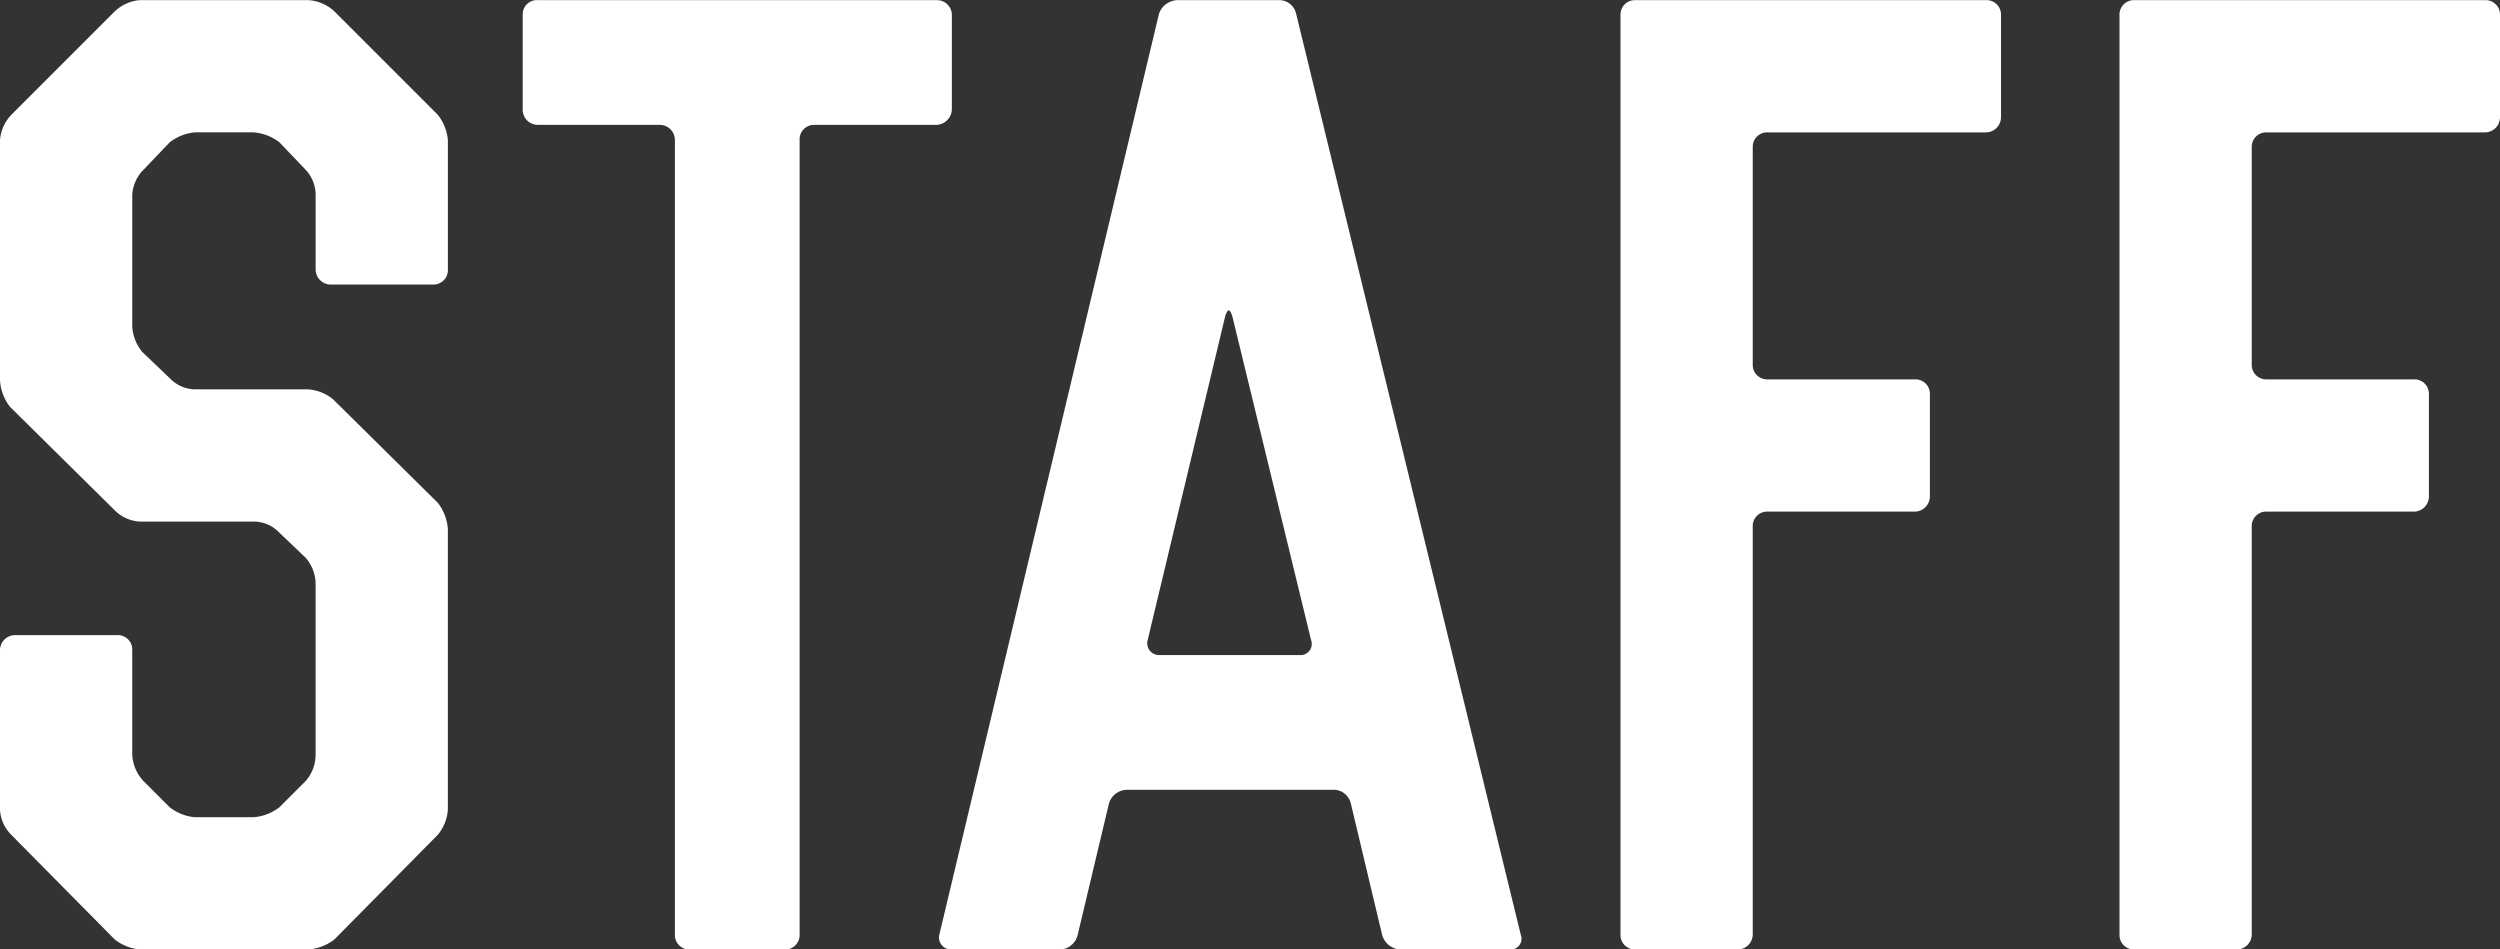
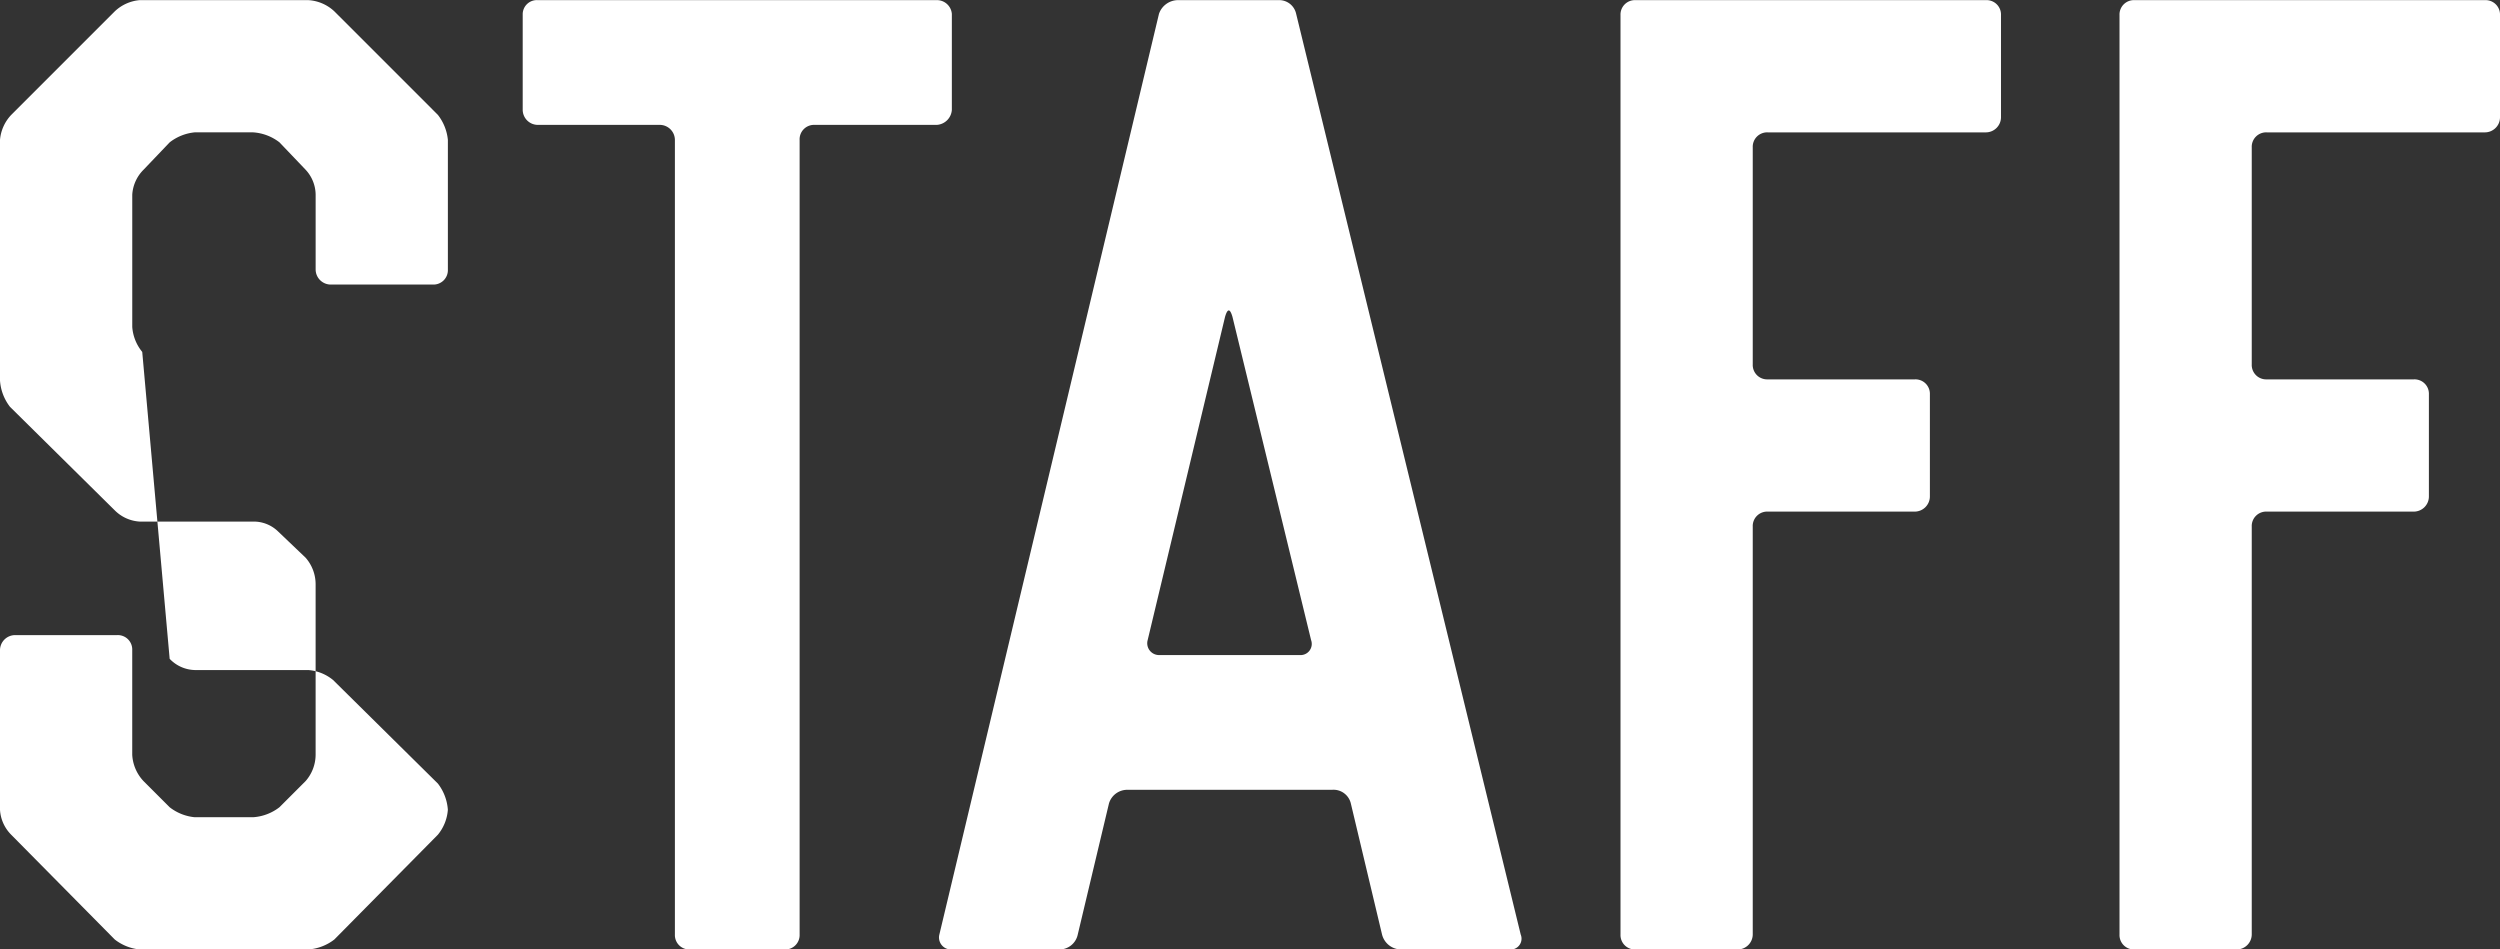
<svg xmlns="http://www.w3.org/2000/svg" width="214.428" height="81.438" viewBox="0 0 214.428 81.438">
  <rect x="0" y="0" width="214.428" height="81.438" fill="#333333" stroke="none" />
-   <path id="パス_72974" data-name="パス 72974" d="M.963-71.583A3.547,3.547,0,0,0,0-69.443v20.651a4.136,4.136,0,0,0,.856,2.247l8.988,8.881a3.3,3.3,0,0,0,2.14.963h9.737a2.988,2.988,0,0,1,2.14.856L26.215-33.6a3.453,3.453,0,0,1,.856,2.247v14.659a3.453,3.453,0,0,1-.856,2.247L23.968-12.2a4.136,4.136,0,0,1-2.247.856H16.692a4.131,4.131,0,0,1-2.14-.856l-2.247-2.247a3.566,3.566,0,0,1-.963-2.247V-25.68a1.236,1.236,0,0,0-1.284-1.284H1.284A1.3,1.3,0,0,0,0-25.68v13.7a3.3,3.3,0,0,0,.963,2.14L9.844-.856A4.131,4.131,0,0,0,11.984,0H26.429a4.136,4.136,0,0,0,2.247-.856l8.881-8.988a3.8,3.8,0,0,0,.856-2.14V-36.059a4.136,4.136,0,0,0-.856-2.247l-8.988-8.881a3.8,3.8,0,0,0-2.14-.856H16.692a3.077,3.077,0,0,1-2.14-.963L12.2-51.253a3.8,3.8,0,0,1-.856-2.14V-64.735a3.3,3.3,0,0,1,.963-2.14l2.247-2.354a4.131,4.131,0,0,1,2.14-.856h5.029a4.136,4.136,0,0,1,2.247.856l2.247,2.354a3.181,3.181,0,0,1,.856,2.14v6.42a1.3,1.3,0,0,0,1.284,1.284h8.774a1.236,1.236,0,0,0,1.284-1.284V-69.443a4.131,4.131,0,0,0-.856-2.14l-8.881-8.881a3.566,3.566,0,0,0-2.247-.963H11.984a3.547,3.547,0,0,0-2.14.963Zm55.64.856a1.3,1.3,0,0,1,1.284,1.284V-1.284A1.236,1.236,0,0,0,59.171,0H67.3a1.236,1.236,0,0,0,1.284-1.284V-69.443a1.236,1.236,0,0,1,1.284-1.284H80.357a1.381,1.381,0,0,0,1.284-1.284V-80.25a1.285,1.285,0,0,0-1.284-1.177H46.117a1.214,1.214,0,0,0-1.284,1.177v8.239a1.3,1.3,0,0,0,1.284,1.284ZM80.571-1.284A1.032,1.032,0,0,0,81.641,0h9.2a1.613,1.613,0,0,0,1.6-1.284l2.675-11.235a1.637,1.637,0,0,1,1.6-1.177h17.548a1.526,1.526,0,0,1,1.6,1.177l2.675,11.235A1.7,1.7,0,0,0,120.161,0h9.309a.933.933,0,0,0,.963-1.284L111.173-80.25a1.488,1.488,0,0,0-1.5-1.177h-8.667a1.739,1.739,0,0,0-1.6,1.177Zm24.5-52.965q.321-1.123.642,0l6.741,27.713a.959.959,0,0,1-.963,1.284H99.4a1.013,1.013,0,0,1-.963-1.284ZM149.051,0a1.3,1.3,0,0,0,1.284-1.284V-36.273a1.236,1.236,0,0,1,1.284-1.284h12.626a1.3,1.3,0,0,0,1.284-1.284v-8.774a1.236,1.236,0,0,0-1.284-1.284H151.619a1.236,1.236,0,0,1-1.284-1.284V-68.8a1.236,1.236,0,0,1,1.284-1.284h18.725a1.3,1.3,0,0,0,1.284-1.284v-8.774a1.236,1.236,0,0,0-1.284-1.284H140.277a1.236,1.236,0,0,0-1.284,1.284V-1.284A1.236,1.236,0,0,0,140.277,0Zm42.8,0a1.3,1.3,0,0,0,1.284-1.284V-36.273a1.236,1.236,0,0,1,1.284-1.284h12.626a1.3,1.3,0,0,0,1.284-1.284v-8.774a1.236,1.236,0,0,0-1.284-1.284H194.419a1.236,1.236,0,0,1-1.284-1.284V-68.8a1.236,1.236,0,0,1,1.284-1.284h18.725a1.3,1.3,0,0,0,1.284-1.284v-8.774a1.236,1.236,0,0,0-1.284-1.284H183.077a1.236,1.236,0,0,0-1.284,1.284V-1.284A1.236,1.236,0,0,0,183.077,0Z" transform="translate(0 81.438)" fill="#fff" />
+   <path id="パス_72974" data-name="パス 72974" d="M.963-71.583A3.547,3.547,0,0,0,0-69.443v20.651a4.136,4.136,0,0,0,.856,2.247l8.988,8.881a3.3,3.3,0,0,0,2.14.963h9.737a2.988,2.988,0,0,1,2.14.856L26.215-33.6a3.453,3.453,0,0,1,.856,2.247v14.659a3.453,3.453,0,0,1-.856,2.247L23.968-12.2a4.136,4.136,0,0,1-2.247.856H16.692a4.131,4.131,0,0,1-2.14-.856l-2.247-2.247a3.566,3.566,0,0,1-.963-2.247V-25.68a1.236,1.236,0,0,0-1.284-1.284H1.284A1.3,1.3,0,0,0,0-25.68v13.7a3.3,3.3,0,0,0,.963,2.14L9.844-.856A4.131,4.131,0,0,0,11.984,0H26.429a4.136,4.136,0,0,0,2.247-.856l8.881-8.988a3.8,3.8,0,0,0,.856-2.14a4.136,4.136,0,0,0-.856-2.247l-8.988-8.881a3.8,3.8,0,0,0-2.14-.856H16.692a3.077,3.077,0,0,1-2.14-.963L12.2-51.253a3.8,3.8,0,0,1-.856-2.14V-64.735a3.3,3.3,0,0,1,.963-2.14l2.247-2.354a4.131,4.131,0,0,1,2.14-.856h5.029a4.136,4.136,0,0,1,2.247.856l2.247,2.354a3.181,3.181,0,0,1,.856,2.14v6.42a1.3,1.3,0,0,0,1.284,1.284h8.774a1.236,1.236,0,0,0,1.284-1.284V-69.443a4.131,4.131,0,0,0-.856-2.14l-8.881-8.881a3.566,3.566,0,0,0-2.247-.963H11.984a3.547,3.547,0,0,0-2.14.963Zm55.64.856a1.3,1.3,0,0,1,1.284,1.284V-1.284A1.236,1.236,0,0,0,59.171,0H67.3a1.236,1.236,0,0,0,1.284-1.284V-69.443a1.236,1.236,0,0,1,1.284-1.284H80.357a1.381,1.381,0,0,0,1.284-1.284V-80.25a1.285,1.285,0,0,0-1.284-1.177H46.117a1.214,1.214,0,0,0-1.284,1.177v8.239a1.3,1.3,0,0,0,1.284,1.284ZM80.571-1.284A1.032,1.032,0,0,0,81.641,0h9.2a1.613,1.613,0,0,0,1.6-1.284l2.675-11.235a1.637,1.637,0,0,1,1.6-1.177h17.548a1.526,1.526,0,0,1,1.6,1.177l2.675,11.235A1.7,1.7,0,0,0,120.161,0h9.309a.933.933,0,0,0,.963-1.284L111.173-80.25a1.488,1.488,0,0,0-1.5-1.177h-8.667a1.739,1.739,0,0,0-1.6,1.177Zm24.5-52.965q.321-1.123.642,0l6.741,27.713a.959.959,0,0,1-.963,1.284H99.4a1.013,1.013,0,0,1-.963-1.284ZM149.051,0a1.3,1.3,0,0,0,1.284-1.284V-36.273a1.236,1.236,0,0,1,1.284-1.284h12.626a1.3,1.3,0,0,0,1.284-1.284v-8.774a1.236,1.236,0,0,0-1.284-1.284H151.619a1.236,1.236,0,0,1-1.284-1.284V-68.8a1.236,1.236,0,0,1,1.284-1.284h18.725a1.3,1.3,0,0,0,1.284-1.284v-8.774a1.236,1.236,0,0,0-1.284-1.284H140.277a1.236,1.236,0,0,0-1.284,1.284V-1.284A1.236,1.236,0,0,0,140.277,0Zm42.8,0a1.3,1.3,0,0,0,1.284-1.284V-36.273a1.236,1.236,0,0,1,1.284-1.284h12.626a1.3,1.3,0,0,0,1.284-1.284v-8.774a1.236,1.236,0,0,0-1.284-1.284H194.419a1.236,1.236,0,0,1-1.284-1.284V-68.8a1.236,1.236,0,0,1,1.284-1.284h18.725a1.3,1.3,0,0,0,1.284-1.284v-8.774a1.236,1.236,0,0,0-1.284-1.284H183.077a1.236,1.236,0,0,0-1.284,1.284V-1.284A1.236,1.236,0,0,0,183.077,0Z" transform="translate(0 81.438)" fill="#fff" />
</svg>